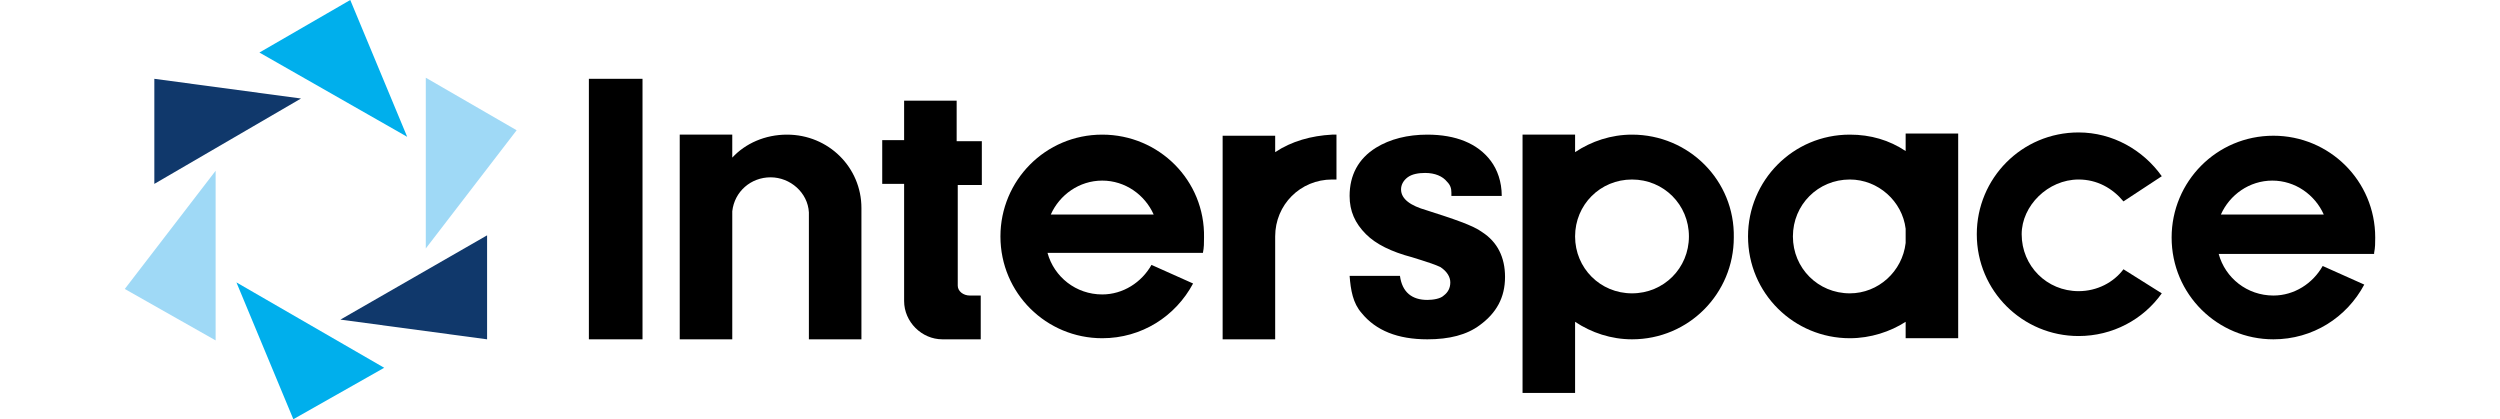
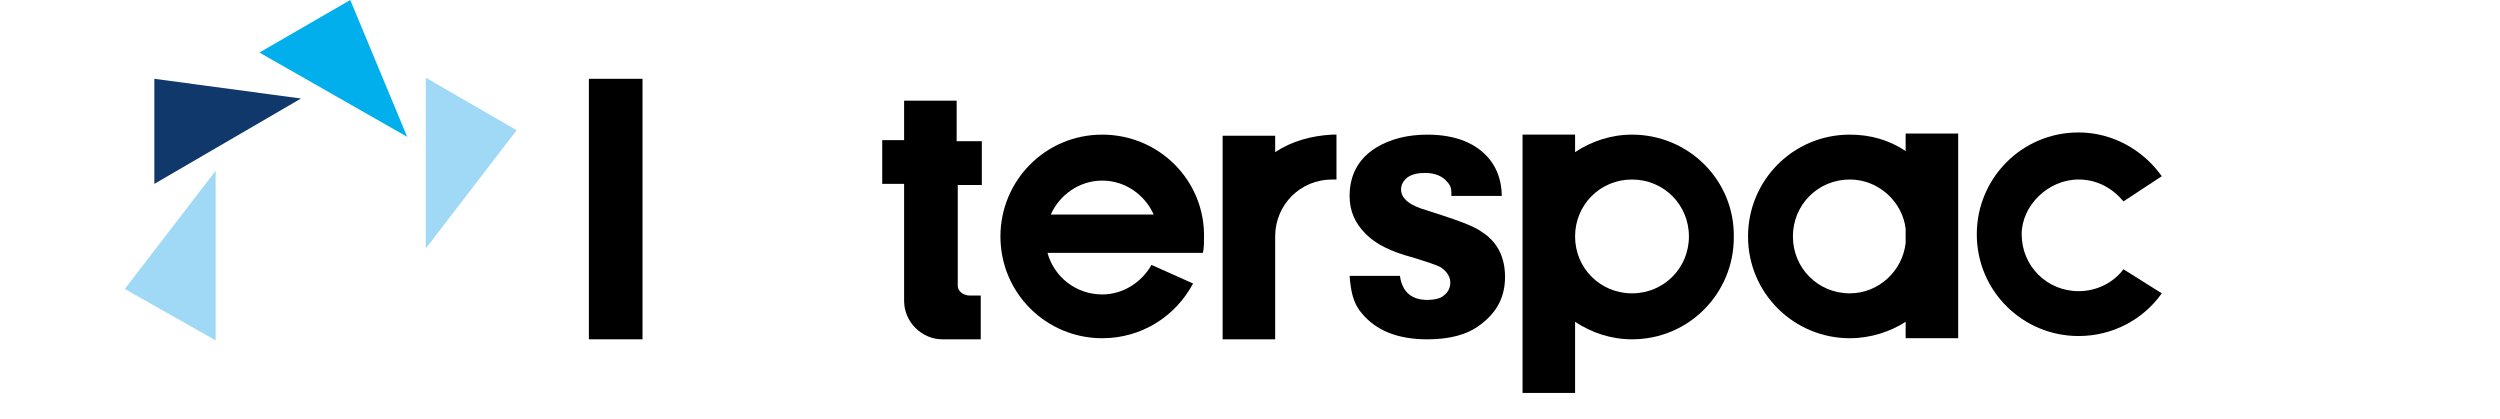
<svg xmlns="http://www.w3.org/2000/svg" version="1.1" id="レイヤー_1" x="0px" y="0px" viewBox="0 0 228.4 38.3" style="enable-background:new 0 0 228.4 38.3;" xml:space="preserve">
  <style type="text/css">
	.st0{fill:#9FD9F6;}
	.st1{fill:#00AFEC;}
	.st2{fill:#10386B;}
</style>
  <title>IS_LOGO</title>
  <g>
    <polygon class="st0" points="47.2,11.9 38.9,22.7 38.9,7.1  " />
    <polygon class="st0" points="11.4,26.4 19.7,15.6 19.7,31.1  " />
    <polygon class="st1" points="32,0 37.2,12.5 23.7,4.8  " />
-     <polygon class="st1" points="26.8,38.3 21.6,25.8 35.1,33.6  " />
    <polygon class="st2" points="14.1,7.2 27.5,9 14.1,16.8  " />
-     <polygon class="st2" points="44.5,31 31.1,29.2 44.5,21.5  " />
    <g>
      <path d="M135.4,21.2c-0.8-0.6-2.6-1.2-5.1-2c-1.4-0.4-2.3-1-2.3-1.9c0-0.4,0.2-0.8,0.6-1.1c0.4-0.3,1-0.4,1.6-0.4    c0.9,0,1.6,0.3,2,0.8c0.3,0.3,0.4,0.6,0.4,1c0,0.1,0,0.2,0,0.3h4.6c0-1.3-0.4-2.4-1-3.2c-1.2-1.6-3.2-2.4-5.8-2.4    c-1.8,0-3.4,0.4-4.7,1.2c-1.6,1-2.4,2.5-2.4,4.4c0,1.4,0.5,2.5,1.5,3.5c0.9,0.9,2.3,1.6,4.2,2.1c1.3,0.4,2.2,0.7,2.6,0.9    c0.6,0.4,0.9,0.9,0.9,1.4s-0.2,0.9-0.6,1.2c-0.3,0.3-1,0.4-1.5,0.4c-1.4,0-2.3-0.7-2.5-2.2h-4.6c0.1,1.3,0.3,2.5,1.1,3.4    c1.3,1.6,3.3,2.4,6,2.4c2,0,3.6-0.4,4.8-1.3c1.5-1.1,2.3-2.5,2.3-4.4C137.5,23.5,136.8,22.1,135.4,21.2z" />
      <path d="M174.1,13.8c-1.5-1-3.2-1.5-5.1-1.5c-5.2,0-9.3,4.2-9.3,9.3c0,5.2,4.2,9.3,9.3,9.3c1.9,0,3.7-0.6,5.1-1.5v1.5h4.8V12.2    h-4.8V13.8z M169,26.8c-2.9,0-5.2-2.3-5.2-5.2s2.3-5.2,5.2-5.2c2.6,0,4.8,2,5.1,4.5v1.3C173.8,24.8,171.6,26.8,169,26.8z" />
      <path d="M149.1,12.3c-1.9,0-3.7,0.6-5.2,1.6v-1.6h-4.8v23.6h4.8v-6.5c1.5,1,3.3,1.6,5.2,1.6c5.2,0,9.3-4.2,9.3-9.3    C158.5,16.5,154.3,12.3,149.1,12.3z M149.1,26.8c-2.9,0-5.2-2.3-5.2-5.2s2.3-5.2,5.2-5.2s5.2,2.3,5.2,5.2S152,26.8,149.1,26.8z" />
      <rect x="53.8" y="7.2" width="4.9" height="23.8" />
      <path d="M87.4,9.2h-4.8v3.6h-2v4h2v9.6V27v0.5c0,1.9,1.6,3.5,3.5,3.5h0.1l0,0h3.4v-4h-0.8h-0.2c-0.6,0-1.1-0.4-1.1-0.9v-0.2v-9    h2.2v-4h-2.3V9.2z" />
      <path d="M189.9,16.4c1.7,0,3.1,0.8,4.1,2l3.5-2.3c-1.7-2.4-4.5-4-7.6-4c-5.2,0-9.3,4.2-9.3,9.3c0,5.2,4.2,9.3,9.3,9.3    c3.1,0,5.9-1.5,7.6-3.9l-3.5-2.2c-0.9,1.2-2.4,2-4.1,2c-2.9,0-5.2-2.3-5.2-5.2C184.7,18.8,187.1,16.4,189.9,16.4z" />
-       <path d="M71.9,12.3c-2,0-3.8,0.8-5,2.1v-2.1h-4.8V31h4.8V19.3c0.2-1.8,1.7-3.1,3.5-3.1c1.8,0,3.4,1.4,3.5,3.2v-0.3l0,0    c0,0.1,0,0.2,0,0.4V31h4.8V19.4V19C78.7,15.3,75.7,12.3,71.9,12.3z" />
      <path d="M116.5,13.9v-1.5h-4.8V31h4.8v-9.1l0,0c0-0.1,0-0.2,0-0.3l0,0c0-2.9,2.3-5.2,5.2-5.2c0.1,0,0.2,0,0.4,0v-4.1    c-0.1,0-0.3,0-0.4,0C119.8,12.4,118,12.9,116.5,13.9z" />
      <path d="M100.7,12.3c-5.2,0-9.3,4.2-9.3,9.3c0,5.2,4.2,9.3,9.3,9.3c3.6,0,6.7-2,8.3-5l-3.8-1.7c-0.9,1.6-2.6,2.7-4.5,2.7    c-2.4,0-4.4-1.6-5-3.8h10l0,0h4.2c0.1-0.5,0.1-0.9,0.1-1.4C110.1,16.5,105.9,12.3,100.7,12.3z M96,19.6c0.8-1.8,2.6-3.1,4.7-3.1    s3.9,1.3,4.7,3.1H96z" />
-       <path d="M216.9,23.1c0.1-0.5,0.1-0.9,0.1-1.4c0-5.2-4.2-9.3-9.3-9.3c-5.2,0-9.3,4.2-9.3,9.3c0,5.2,4.2,9.3,9.3,9.3    c3.6,0,6.7-2,8.3-5l-3.8-1.7c-0.9,1.6-2.6,2.7-4.5,2.7c-2.4,0-4.4-1.6-5-3.8h10l0,0h4.2V23.1z M202.9,19.6    c0.8-1.8,2.6-3.1,4.7-3.1c2.1,0,3.9,1.3,4.7,3.1H202.9z" />
    </g>
  </g>
</svg>